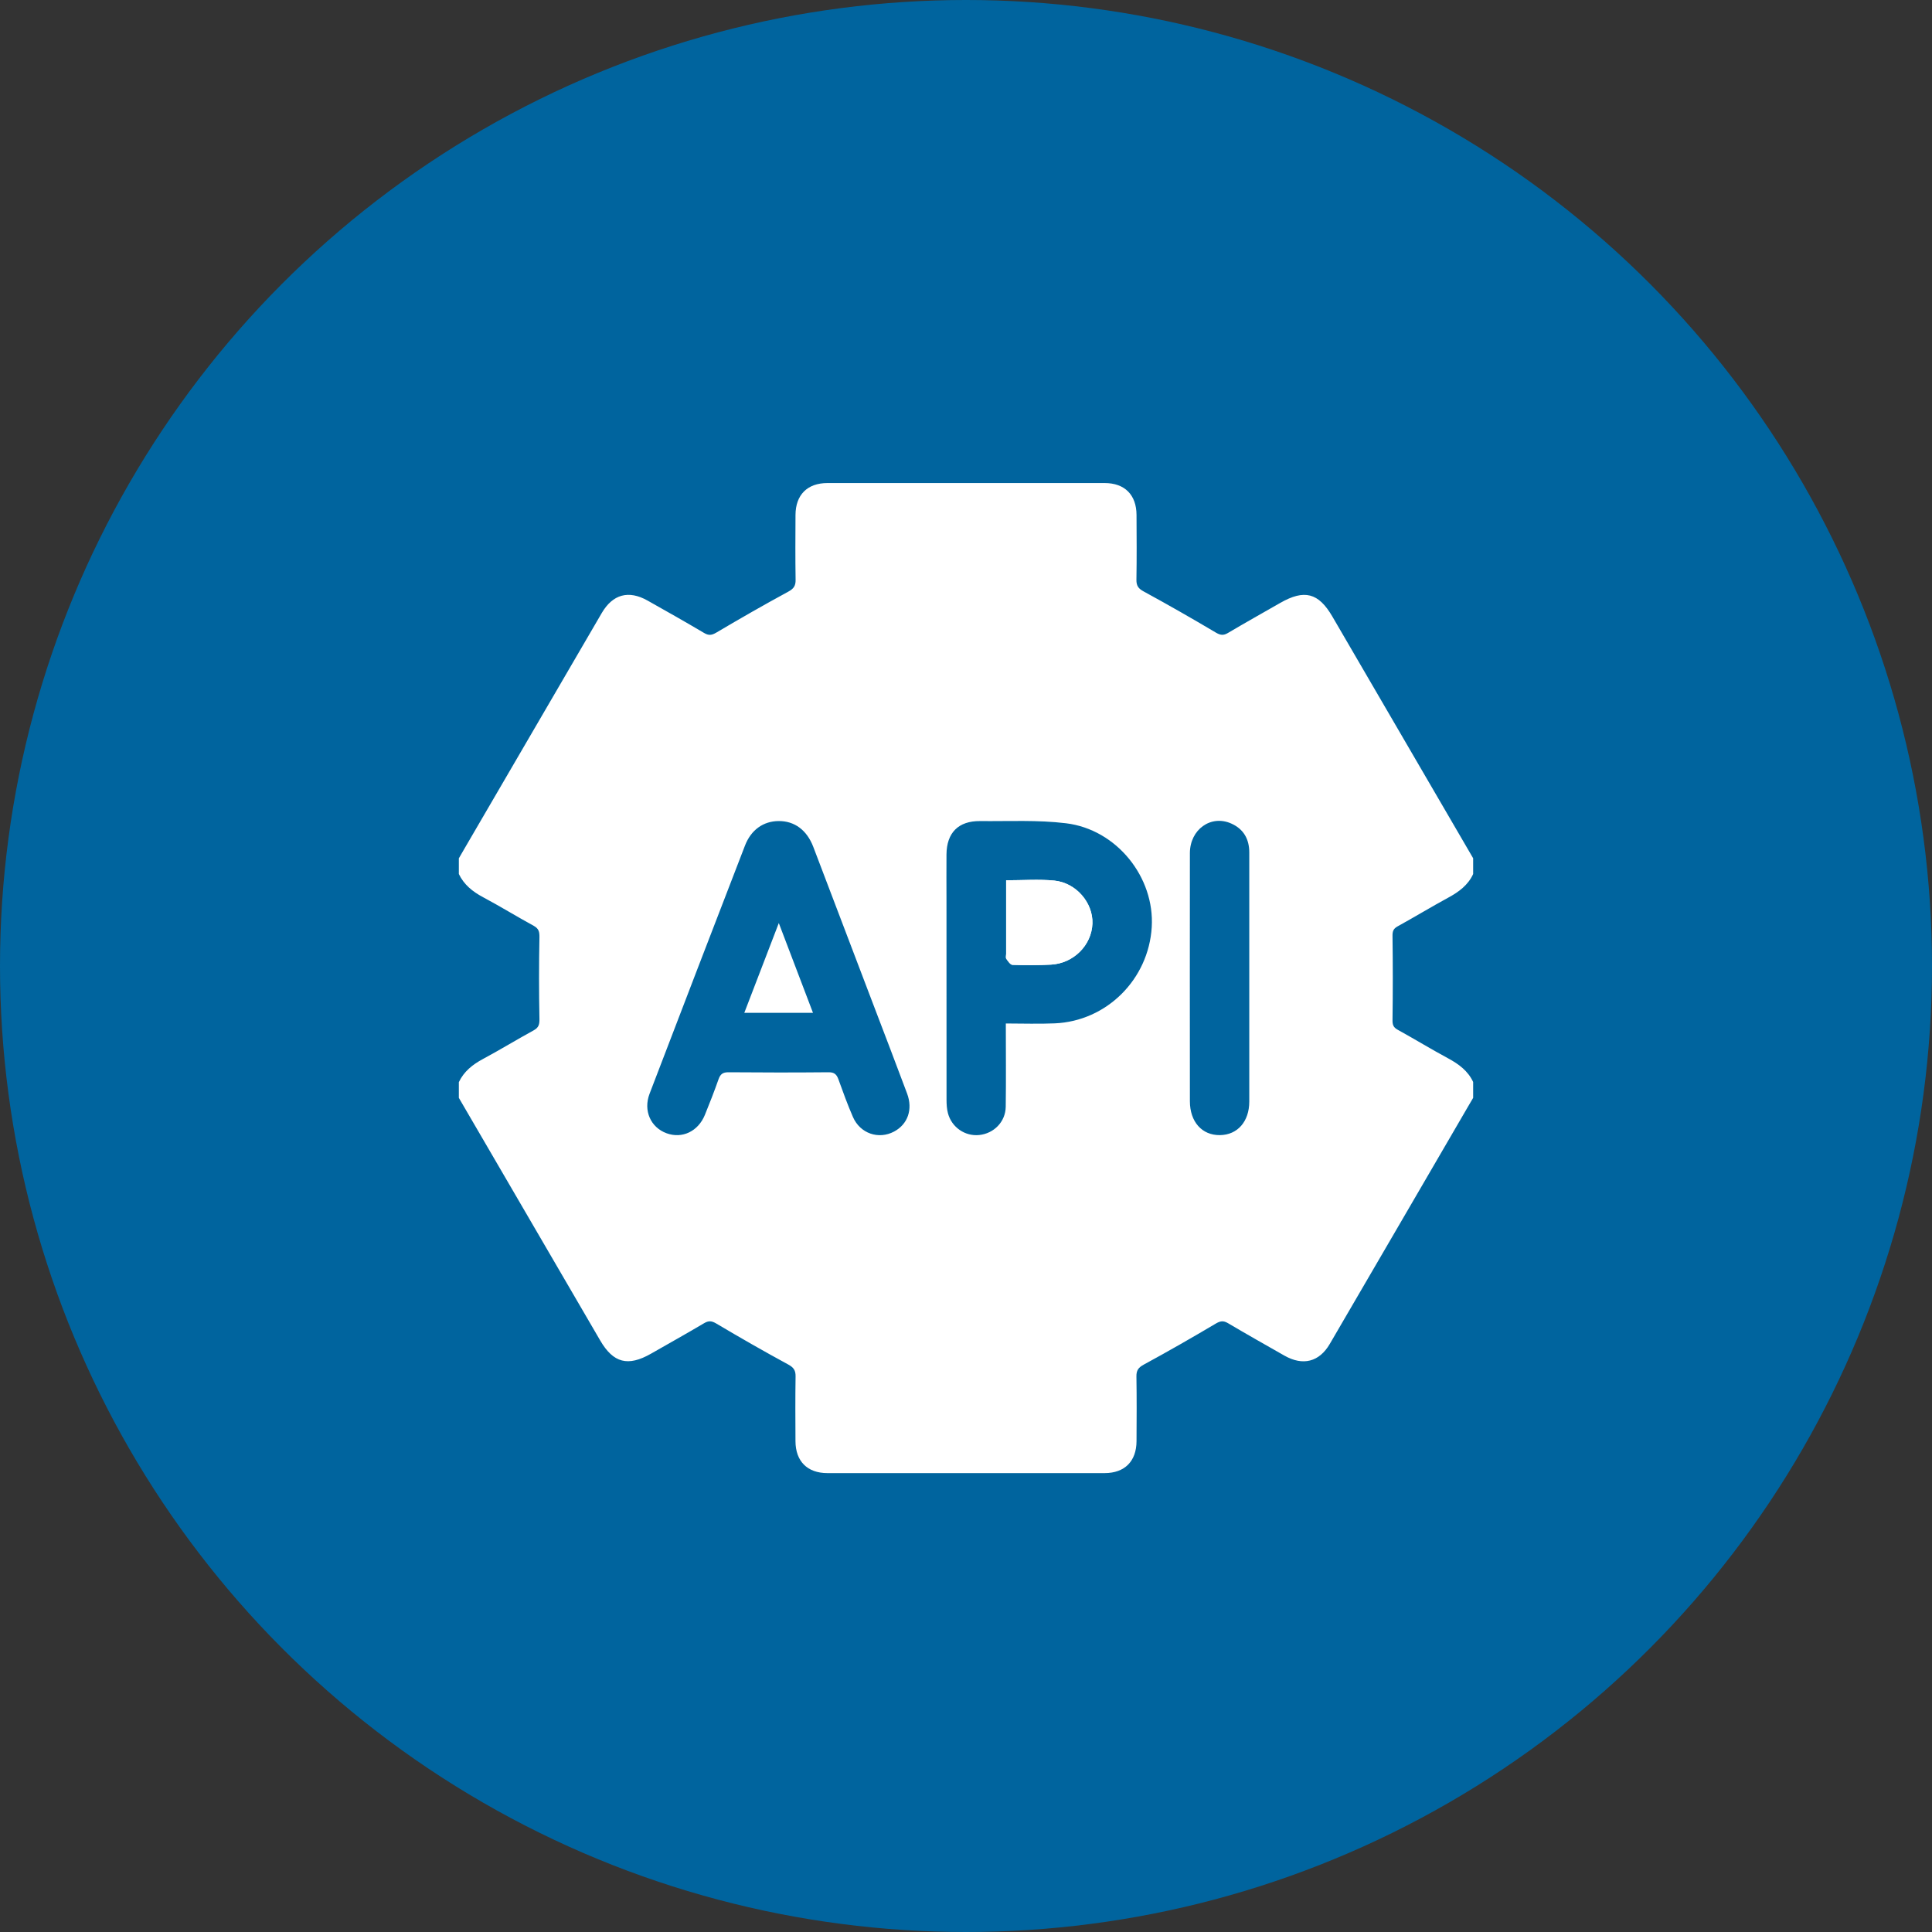
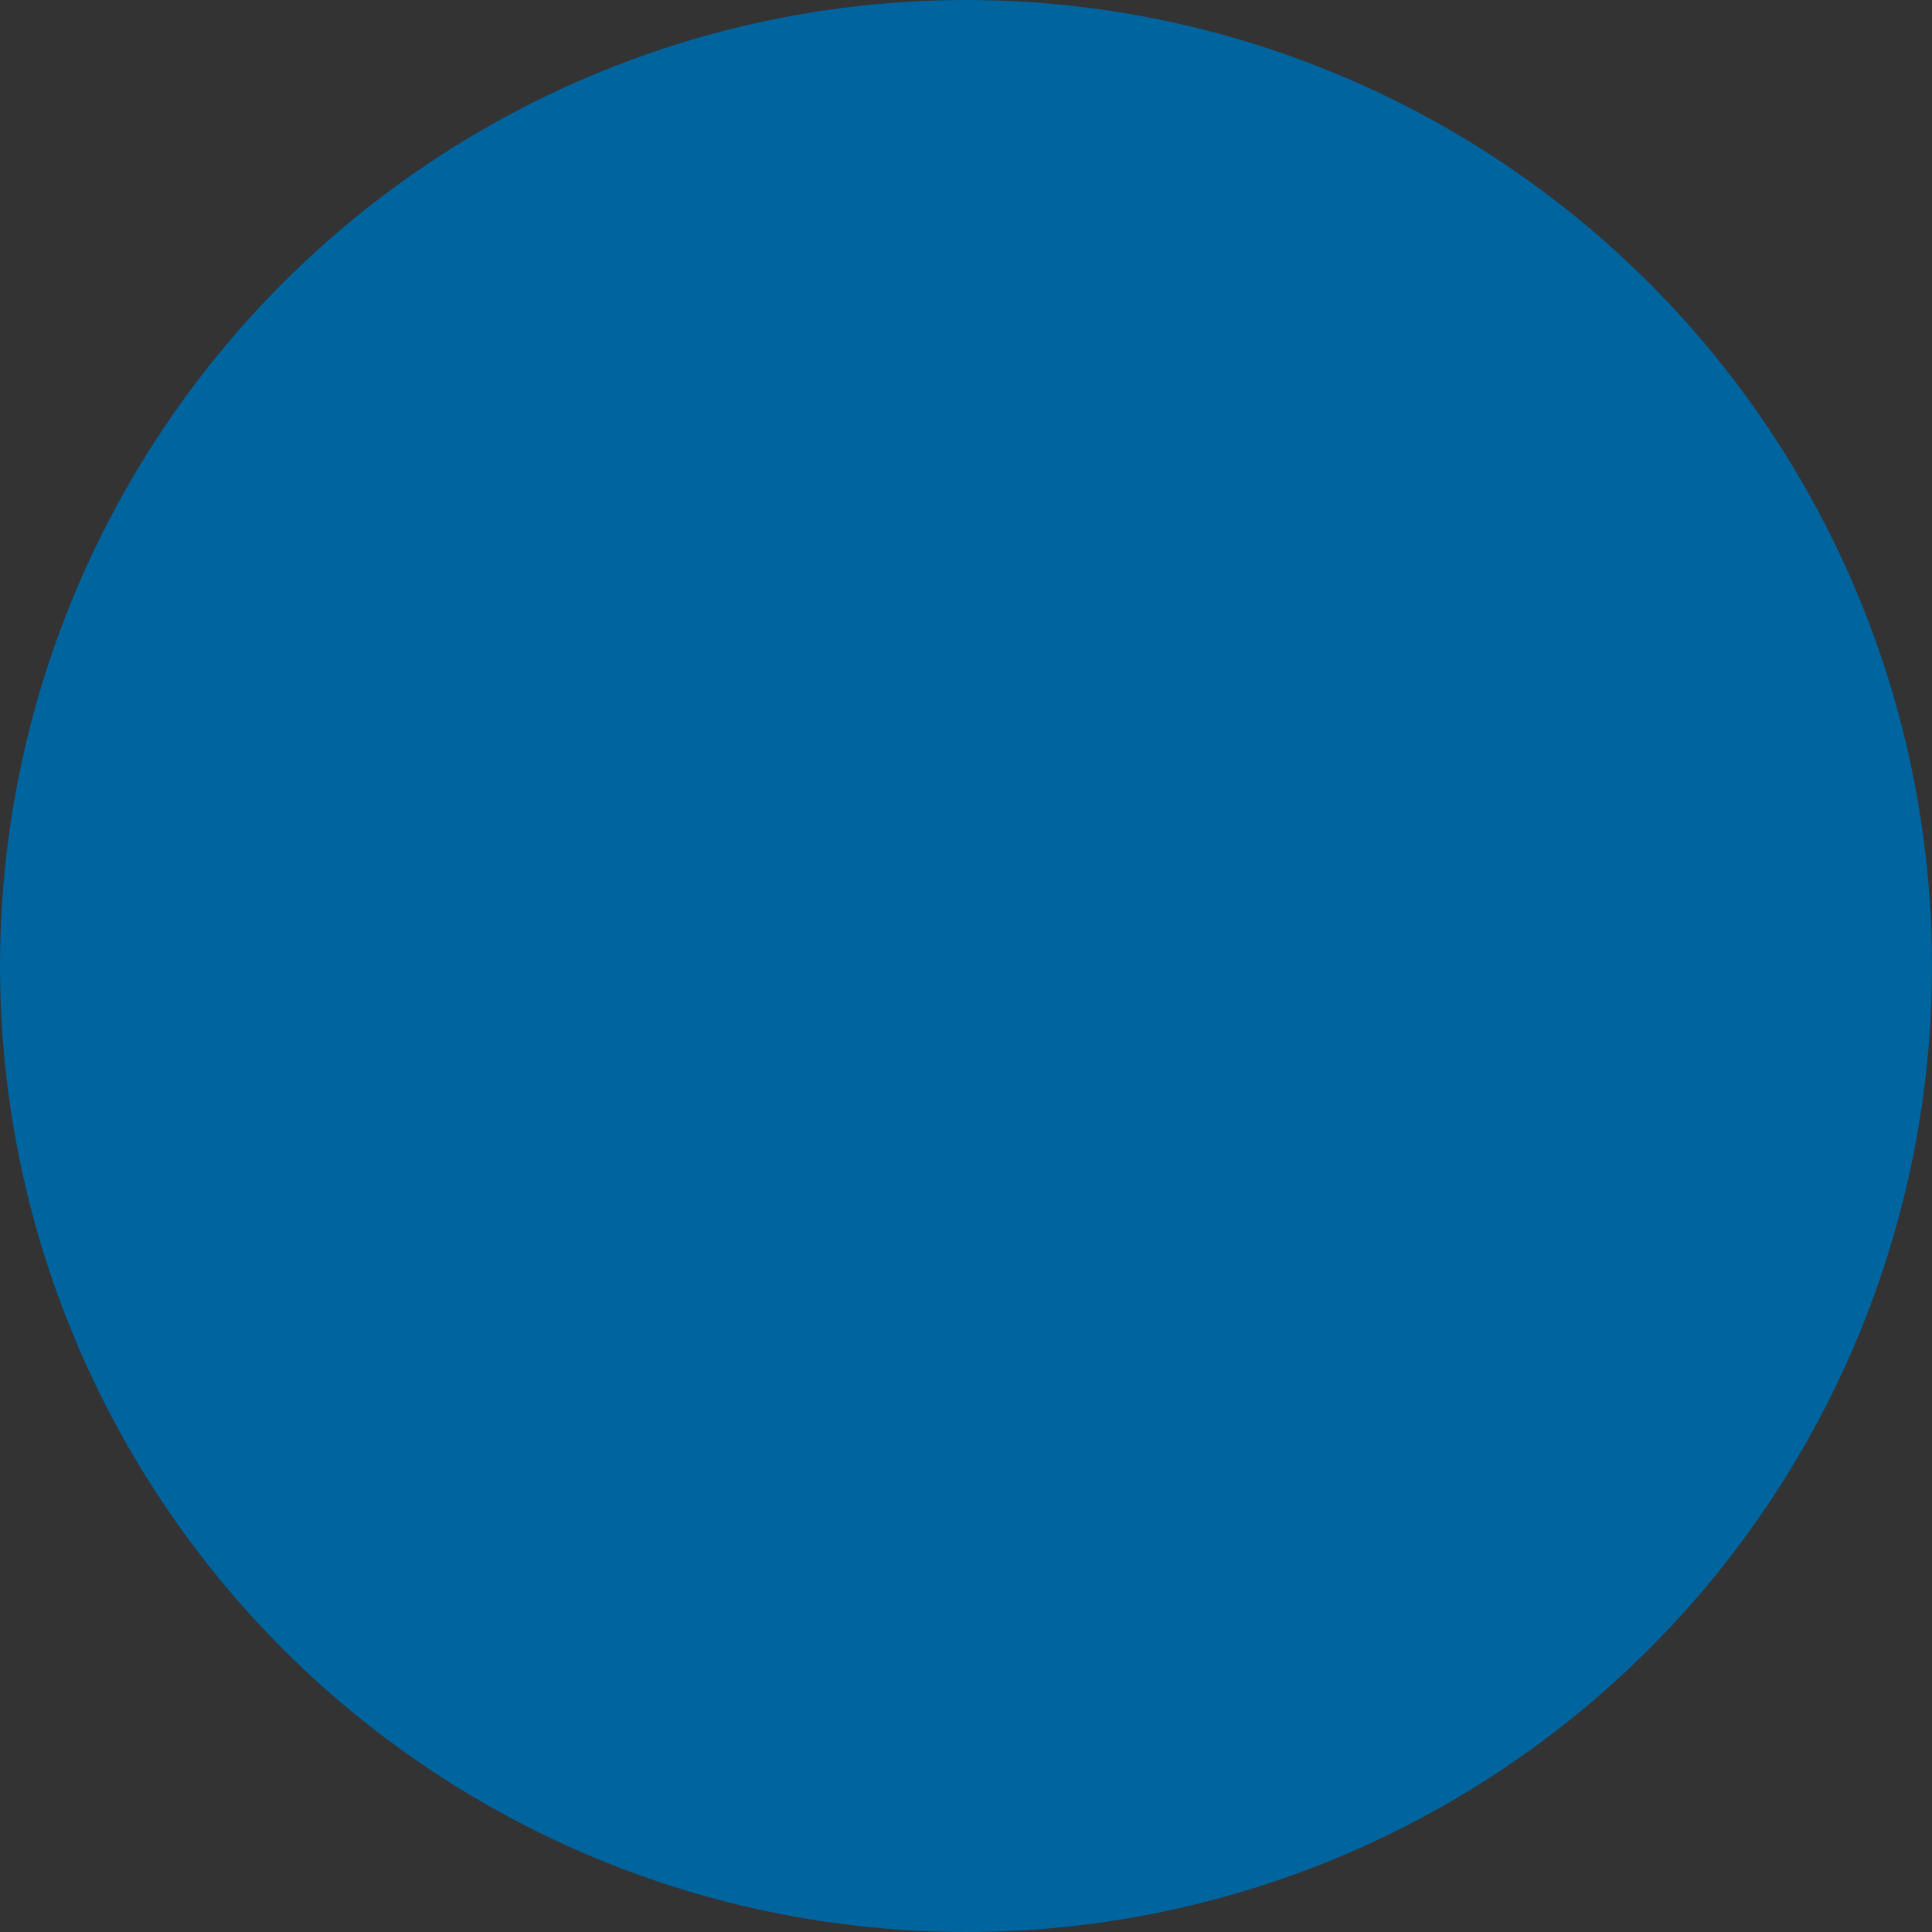
<svg xmlns="http://www.w3.org/2000/svg" width="80" height="80" viewBox="0 0 80 80" fill="none">
  <rect x="0" y="0" width="80" height="80" fill="#333333" stroke="none" />
  <circle cx="40" cy="40" r="40" fill="#00649E" />
  <g clip-path="url(#clip0_1262_157)">
-     <path d="M61 44.809V45.46C60.926 45.586 60.852 45.711 60.779 45.837C58.875 49.107 56.973 52.378 55.065 55.647C54.627 56.398 53.95 56.567 53.186 56.134C52.404 55.689 51.621 55.247 50.848 54.79C50.655 54.676 50.532 54.696 50.34 54.809C49.358 55.391 48.366 55.96 47.362 56.505C47.136 56.628 47.053 56.746 47.057 56.996C47.071 57.89 47.067 58.784 47.061 59.678C47.057 60.507 46.571 60.998 45.741 60.998C41.914 61.001 38.087 61.001 34.26 60.998C33.429 60.998 32.943 60.507 32.939 59.678C32.934 58.785 32.929 57.89 32.943 56.996C32.947 56.747 32.867 56.626 32.64 56.502C31.636 55.957 30.644 55.389 29.662 54.806C29.468 54.691 29.345 54.679 29.154 54.792C28.427 55.222 27.69 55.634 26.957 56.053C26.004 56.597 25.397 56.44 24.853 55.506C22.901 52.157 20.951 48.808 19 45.46C19 45.243 19 45.026 19 44.809C19.211 44.364 19.569 44.081 20.001 43.849C20.708 43.47 21.394 43.049 22.099 42.664C22.313 42.547 22.341 42.413 22.337 42.182C22.315 41.061 22.315 39.94 22.337 38.82C22.341 38.588 22.314 38.455 22.1 38.336C21.395 37.951 20.711 37.529 20.002 37.151C19.569 36.92 19.213 36.634 19 36.191C19 35.974 19 35.757 19 35.541C19.086 35.391 19.173 35.241 19.26 35.092C21.145 31.858 23.028 28.622 24.915 25.388C25.371 24.606 26.028 24.426 26.814 24.868C27.597 25.309 28.381 25.751 29.154 26.209C29.347 26.323 29.469 26.307 29.662 26.194C30.645 25.612 31.637 25.044 32.641 24.499C32.869 24.375 32.949 24.254 32.944 24.005C32.93 23.111 32.935 22.216 32.94 21.322C32.944 20.492 33.429 20.003 34.26 20.002C38.087 19.999 41.915 19.999 45.742 20.002C46.573 20.002 47.057 20.492 47.061 21.322C47.066 22.216 47.072 23.111 47.057 24.005C47.053 24.257 47.138 24.373 47.363 24.494C48.367 25.041 49.359 25.608 50.341 26.191C50.534 26.305 50.657 26.322 50.848 26.209C51.562 25.786 52.287 25.38 53.009 24.967C54.011 24.393 54.596 24.544 55.169 25.527C57.114 28.865 59.057 32.202 61.001 35.54V36.19C60.788 36.654 60.405 36.933 59.966 37.171C59.261 37.554 58.574 37.972 57.871 38.359C57.683 38.462 57.657 38.577 57.661 38.777C57.676 39.924 57.677 41.072 57.661 42.22C57.657 42.421 57.686 42.535 57.872 42.638C58.575 43.026 59.261 43.445 59.968 43.826C60.407 44.064 60.788 44.344 61.002 44.807L61 44.809ZM32.239 33.998C31.609 34.003 31.1 34.36 30.848 35.014C29.526 38.437 28.208 41.863 26.897 45.29C26.63 45.989 26.943 46.685 27.602 46.926C28.247 47.162 28.908 46.85 29.188 46.165C29.388 45.676 29.579 45.183 29.755 44.685C29.829 44.476 29.935 44.398 30.168 44.4C31.549 44.412 32.93 44.413 34.31 44.4C34.551 44.398 34.645 44.492 34.718 44.695C34.906 45.218 35.096 45.74 35.317 46.249C35.615 46.938 36.381 47.197 37.023 46.855C37.587 46.554 37.807 45.94 37.561 45.281C37.097 44.037 36.62 42.799 36.148 41.559C35.324 39.394 34.503 37.23 33.676 35.066C33.409 34.368 32.896 33.992 32.239 33.998ZM41.648 42.38C42.345 42.38 43.012 42.404 43.676 42.375C45.825 42.283 47.558 40.554 47.691 38.392C47.818 36.329 46.244 34.347 44.143 34.09C42.971 33.946 41.772 34.011 40.585 33.999C39.684 33.99 39.199 34.482 39.192 35.382C39.186 36.019 39.192 36.655 39.192 37.291C39.192 40.04 39.191 42.789 39.194 45.538C39.194 45.726 39.205 45.919 39.253 46.099C39.408 46.682 39.963 47.059 40.546 46.999C41.157 46.936 41.635 46.451 41.645 45.831C41.661 44.709 41.649 43.587 41.649 42.381L41.648 42.38ZM51.73 40.496C51.73 38.764 51.729 37.032 51.73 35.3C51.73 34.745 51.494 34.327 50.982 34.1C50.14 33.725 49.272 34.348 49.271 35.326C49.267 38.75 49.268 42.173 49.271 45.598C49.271 46.45 49.769 47.011 50.513 47.003C51.242 46.995 51.729 46.442 51.73 45.613C51.733 43.908 51.73 42.203 51.73 40.498V40.496Z" fill="white" />
-     <path d="M41.662 36.451C41.662 37.504 41.662 38.503 41.662 39.502C41.662 39.569 41.637 39.655 41.668 39.701C41.738 39.8 41.836 39.949 41.926 39.953C42.457 39.971 42.991 39.972 43.521 39.943C44.456 39.891 45.203 39.137 45.235 38.243C45.266 37.387 44.565 36.553 43.652 36.463C43.008 36.4 42.352 36.451 41.662 36.451Z" fill="white" />
-     <path d="M32.249 38.223C32.738 39.506 33.194 40.703 33.664 41.939H30.82C31.291 40.716 31.753 39.511 32.248 38.223H32.249Z" fill="white" />
-     <path d="M41.662 36.451C42.352 36.451 43.007 36.4 43.652 36.463C44.565 36.553 45.266 37.387 45.235 38.243C45.203 39.137 44.456 39.892 43.521 39.943C42.991 39.972 42.458 39.971 41.926 39.953C41.836 39.949 41.738 39.8 41.668 39.701C41.637 39.655 41.662 39.569 41.662 39.502C41.662 38.503 41.662 37.504 41.662 36.451Z" fill="white" />
-   </g>
+     </g>
  <defs>
    <clipPath id="clip0_1262_157">
-       <rect width="42" height="41" fill="white" transform="translate(19 20)" />
-     </clipPath>
+       </clipPath>
  </defs>
</svg>